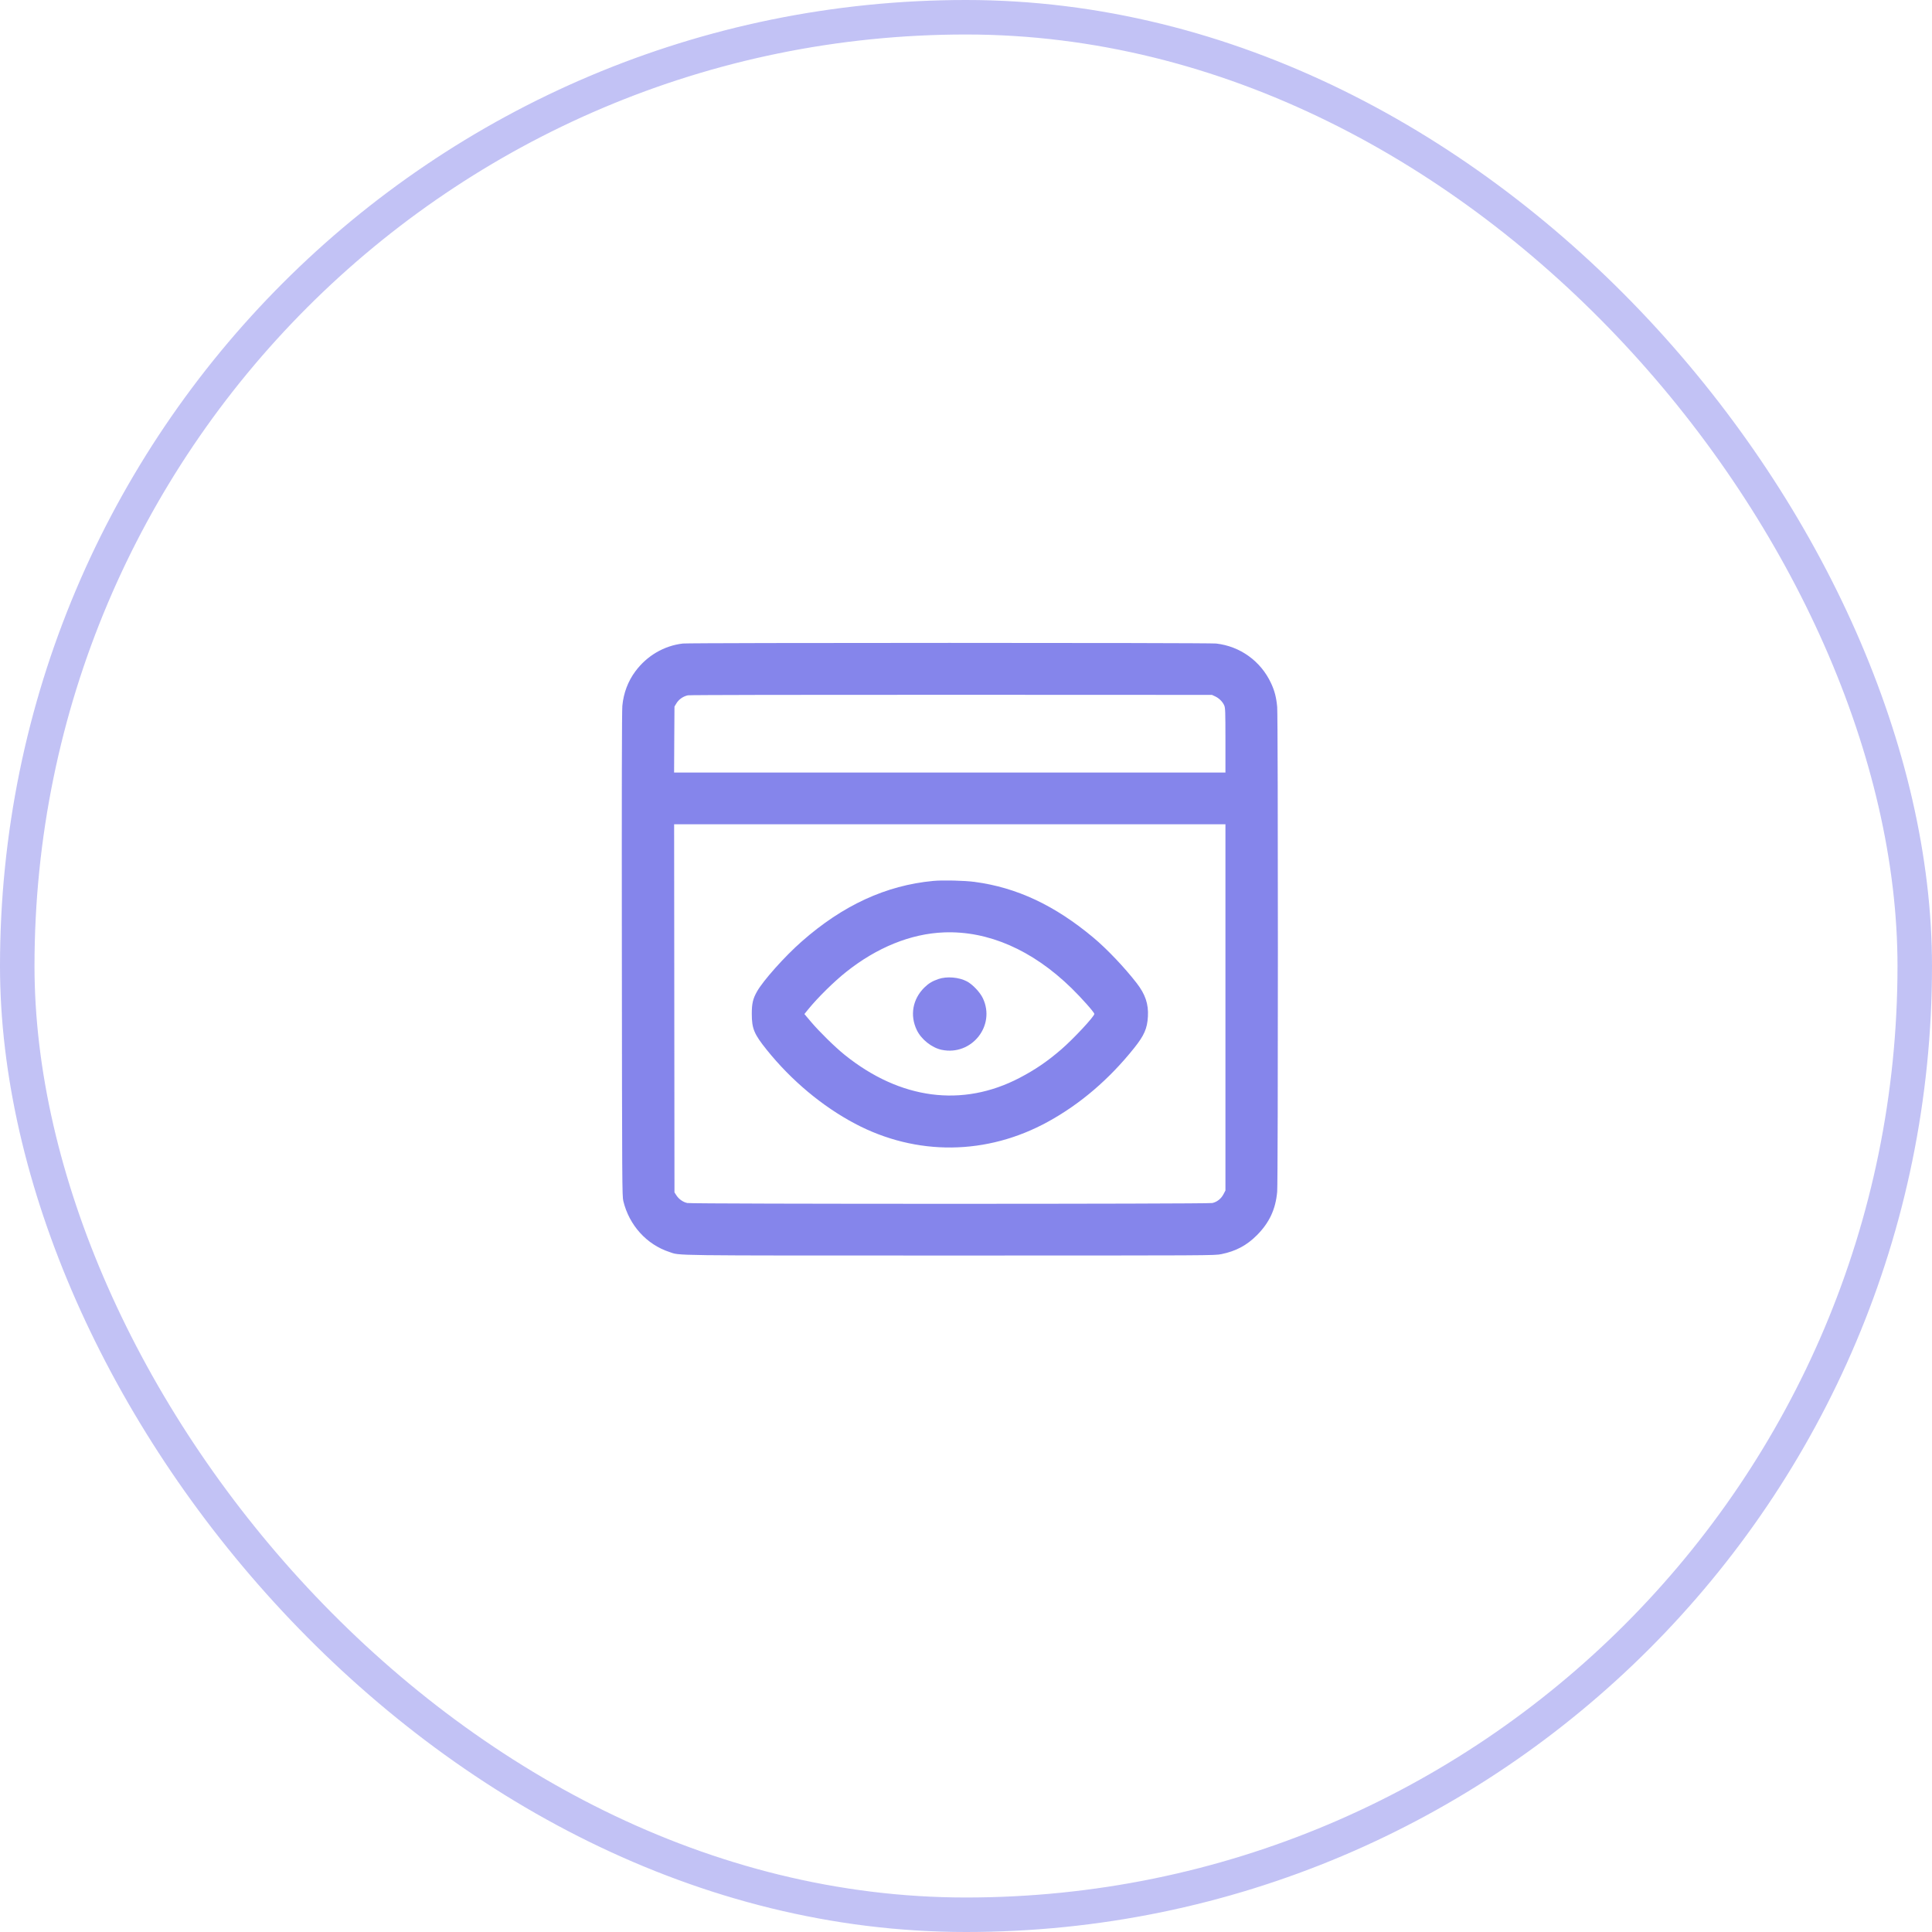
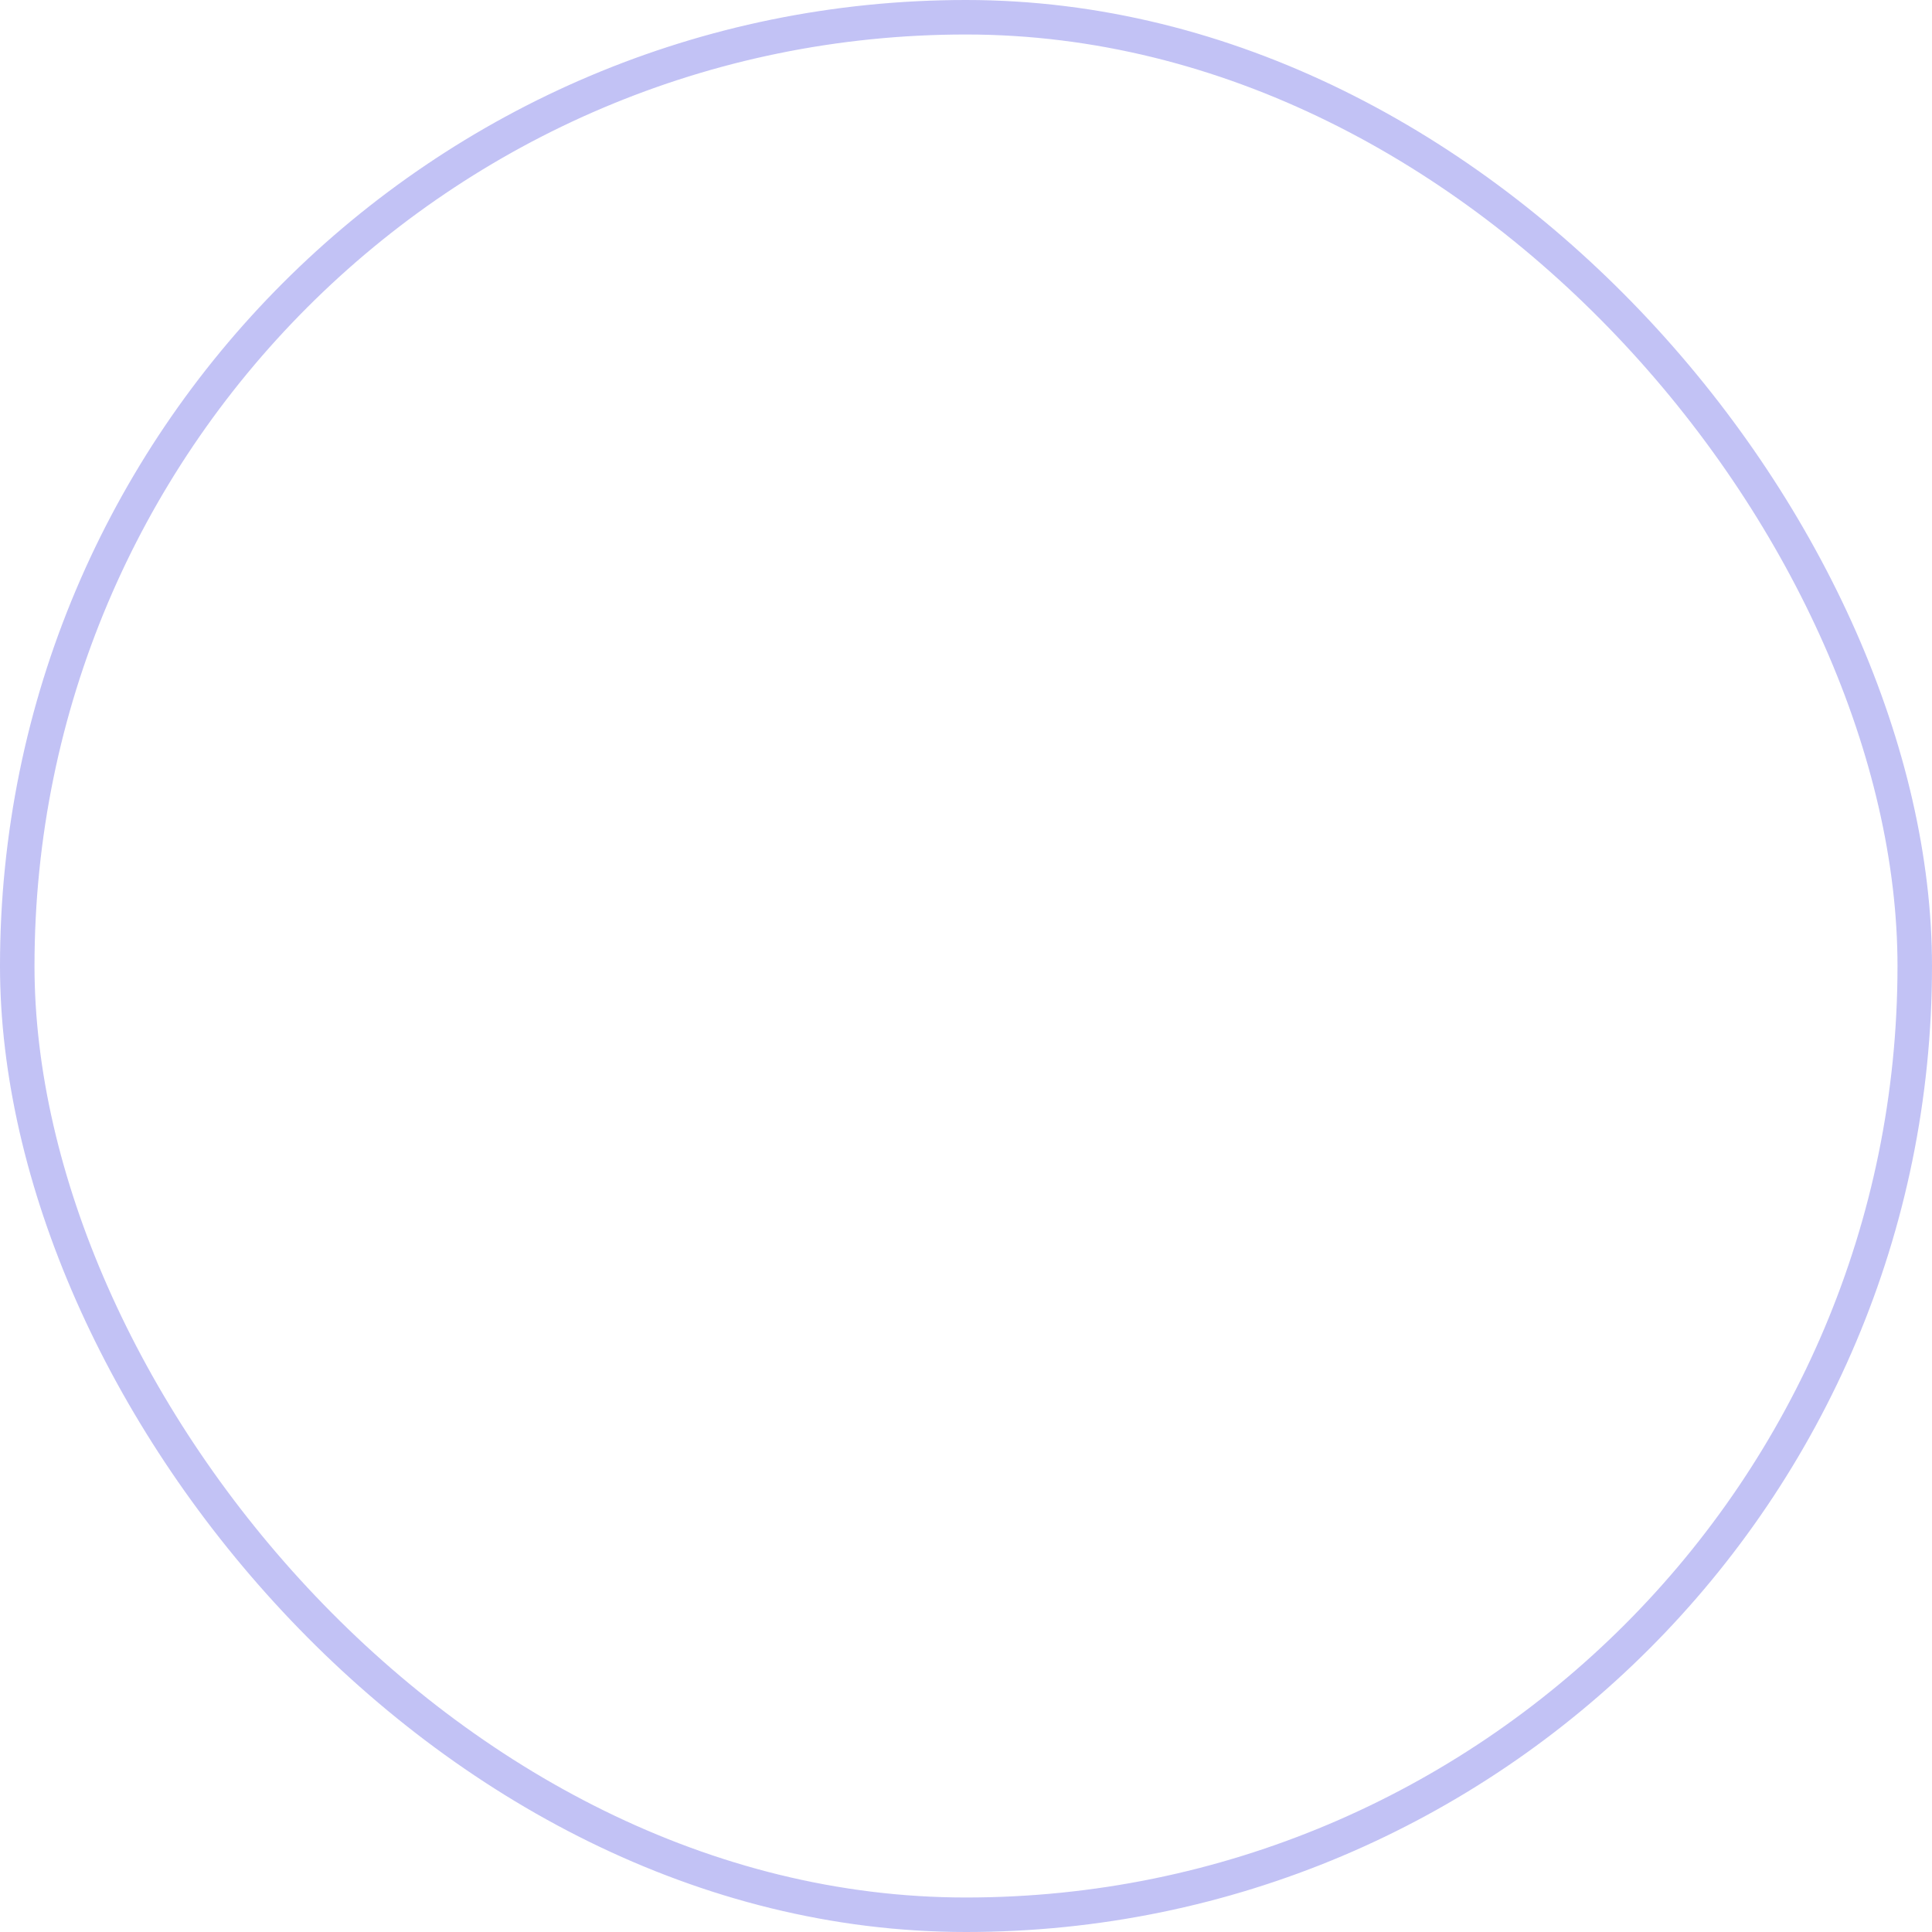
<svg xmlns="http://www.w3.org/2000/svg" width="56" height="56" viewBox="0 0 56 56" fill="none">
  <rect x="0.5" y="0.5" width="55" height="55" rx="27.5" stroke="#C2C2F5" />
  <g clip-path="url(#clip0_3463_4302)">
-     <path fill-rule="evenodd" clip-rule="evenodd" d="M19.793 18.653C19.248 18.716 18.753 19.006 18.417 19.458C18.203 19.746 18.075 20.085 18.039 20.457C18.025 20.613 18.02 22.822 18.025 27.672C18.031 34.339 18.033 34.669 18.067 34.812C18.237 35.514 18.741 36.072 19.401 36.289C19.731 36.398 19.239 36.392 27.537 36.392C35.192 36.392 35.204 36.392 35.405 36.351C35.823 36.266 36.138 36.098 36.431 35.804C36.794 35.439 36.974 35.053 37.02 34.542C37.047 34.237 37.047 20.802 37.02 20.492C36.995 20.217 36.945 20.02 36.84 19.798C36.542 19.161 35.945 18.732 35.25 18.653C35.033 18.628 20.004 18.629 19.793 18.653ZM19.941 20.154C19.809 20.18 19.68 20.268 19.61 20.381L19.55 20.479L19.544 21.435L19.539 22.392H27.529H35.52L35.52 21.457C35.519 20.595 35.516 20.516 35.483 20.442C35.435 20.336 35.332 20.236 35.22 20.184L35.13 20.142L27.58 20.139C23.314 20.137 19.991 20.144 19.941 20.154ZM19.545 29.227L19.55 34.562L19.605 34.647C19.678 34.759 19.799 34.844 19.922 34.87C20.065 34.901 34.997 34.901 35.14 34.87C35.275 34.841 35.395 34.746 35.464 34.614L35.52 34.507V29.2V23.892H27.53H19.54L19.545 29.227ZM27.05 25.534C25.68 25.663 24.43 26.239 23.235 27.292C22.746 27.722 22.127 28.415 21.943 28.738C21.824 28.946 21.79 29.093 21.791 29.392C21.792 29.817 21.858 29.974 22.226 30.432C22.938 31.318 23.834 32.068 24.783 32.57C26.562 33.511 28.606 33.49 30.382 32.511C31.315 31.998 32.153 31.28 32.872 30.38C33.166 30.012 33.254 29.812 33.273 29.462C33.293 29.102 33.198 28.82 32.946 28.495C32.596 28.043 32.085 27.505 31.69 27.175C30.571 26.24 29.47 25.724 28.248 25.562C27.956 25.523 27.32 25.508 27.05 25.534ZM27.36 27.026C26.399 27.064 25.416 27.462 24.52 28.177C24.173 28.453 23.702 28.918 23.433 29.248L23.316 29.392L23.506 29.617C23.745 29.9 24.206 30.353 24.48 30.573C26.089 31.869 27.893 32.108 29.55 31.244C30.004 31.007 30.356 30.767 30.761 30.418C31.114 30.113 31.72 29.463 31.72 29.389C31.72 29.344 31.349 28.926 31.057 28.641C29.924 27.535 28.643 26.976 27.36 27.026ZM27.2 28.378C27.028 28.436 26.911 28.507 26.793 28.624C26.453 28.959 26.369 29.43 26.573 29.855C26.703 30.127 27.009 30.37 27.296 30.43C28.164 30.61 28.866 29.73 28.489 28.935C28.408 28.762 28.193 28.535 28.029 28.447C27.797 28.324 27.444 28.294 27.2 28.378Z" fill="#8585EB" />
+     <path fill-rule="evenodd" clip-rule="evenodd" d="M19.793 18.653C19.248 18.716 18.753 19.006 18.417 19.458C18.203 19.746 18.075 20.085 18.039 20.457C18.025 20.613 18.02 22.822 18.025 27.672C18.031 34.339 18.033 34.669 18.067 34.812C18.237 35.514 18.741 36.072 19.401 36.289C19.731 36.398 19.239 36.392 27.537 36.392C35.192 36.392 35.204 36.392 35.405 36.351C35.823 36.266 36.138 36.098 36.431 35.804C36.794 35.439 36.974 35.053 37.02 34.542C37.047 34.237 37.047 20.802 37.02 20.492C36.995 20.217 36.945 20.02 36.84 19.798C36.542 19.161 35.945 18.732 35.25 18.653C35.033 18.628 20.004 18.629 19.793 18.653ZM19.941 20.154C19.809 20.18 19.68 20.268 19.61 20.381L19.55 20.479L19.544 21.435L19.539 22.392H27.529H35.52L35.52 21.457C35.519 20.595 35.516 20.516 35.483 20.442C35.435 20.336 35.332 20.236 35.22 20.184L35.13 20.142L27.58 20.139C23.314 20.137 19.991 20.144 19.941 20.154ZM19.545 29.227L19.55 34.562L19.605 34.647C19.678 34.759 19.799 34.844 19.922 34.87C20.065 34.901 34.997 34.901 35.14 34.87C35.275 34.841 35.395 34.746 35.464 34.614L35.52 34.507V29.2V23.892H27.53H19.54L19.545 29.227ZM27.05 25.534C25.68 25.663 24.43 26.239 23.235 27.292C22.746 27.722 22.127 28.415 21.943 28.738C21.824 28.946 21.79 29.093 21.791 29.392C21.792 29.817 21.858 29.974 22.226 30.432C22.938 31.318 23.834 32.068 24.783 32.57C26.562 33.511 28.606 33.49 30.382 32.511C31.315 31.998 32.153 31.28 32.872 30.38C33.166 30.012 33.254 29.812 33.273 29.462C33.293 29.102 33.198 28.82 32.946 28.495C32.596 28.043 32.085 27.505 31.69 27.175C30.571 26.24 29.47 25.724 28.248 25.562C27.956 25.523 27.32 25.508 27.05 25.534ZM27.36 27.026C26.399 27.064 25.416 27.462 24.52 28.177C24.173 28.453 23.702 28.918 23.433 29.248L23.316 29.392C23.745 29.9 24.206 30.353 24.48 30.573C26.089 31.869 27.893 32.108 29.55 31.244C30.004 31.007 30.356 30.767 30.761 30.418C31.114 30.113 31.72 29.463 31.72 29.389C31.72 29.344 31.349 28.926 31.057 28.641C29.924 27.535 28.643 26.976 27.36 27.026ZM27.2 28.378C27.028 28.436 26.911 28.507 26.793 28.624C26.453 28.959 26.369 29.43 26.573 29.855C26.703 30.127 27.009 30.37 27.296 30.43C28.164 30.61 28.866 29.73 28.489 28.935C28.408 28.762 28.193 28.535 28.029 28.447C27.797 28.324 27.444 28.294 27.2 28.378Z" fill="#8585EB" />
  </g>
  <defs>
    <clipPath id="clip0_3463_4302">
-       <rect width="20" height="20" fill="white" transform="translate(17.52 17.512)" />
-     </clipPath>
+       </clipPath>
  </defs>
</svg>